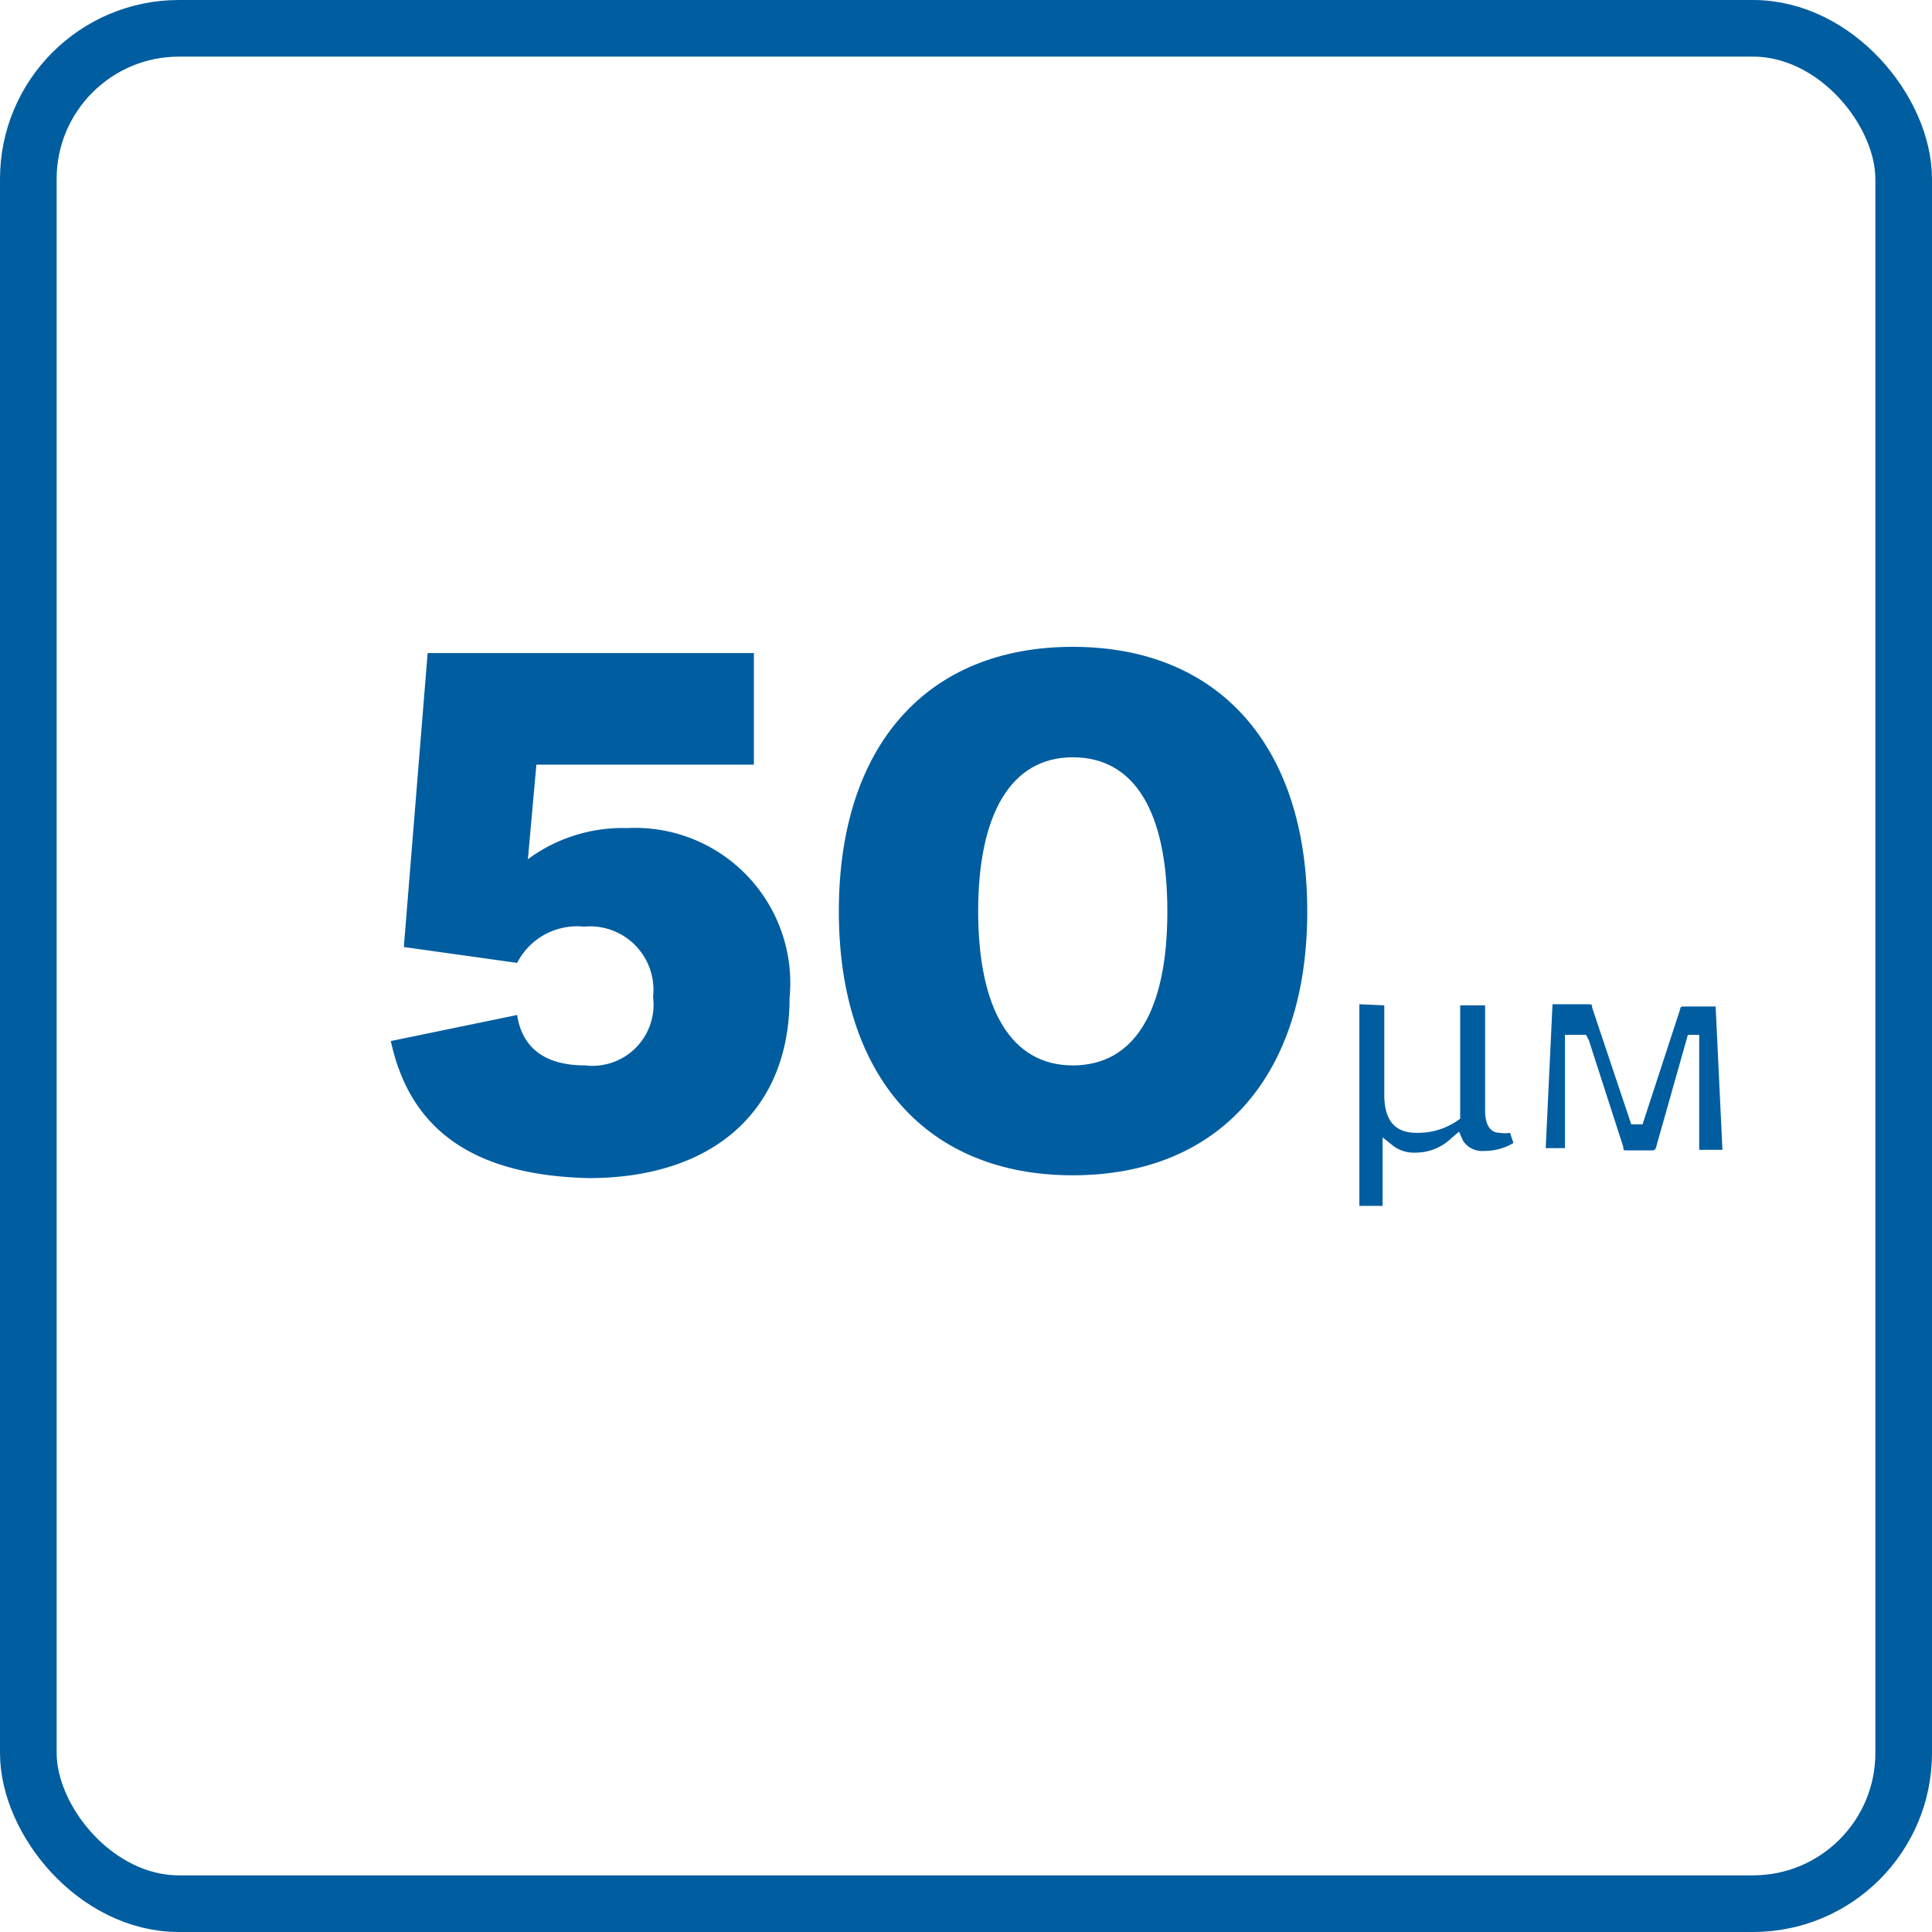
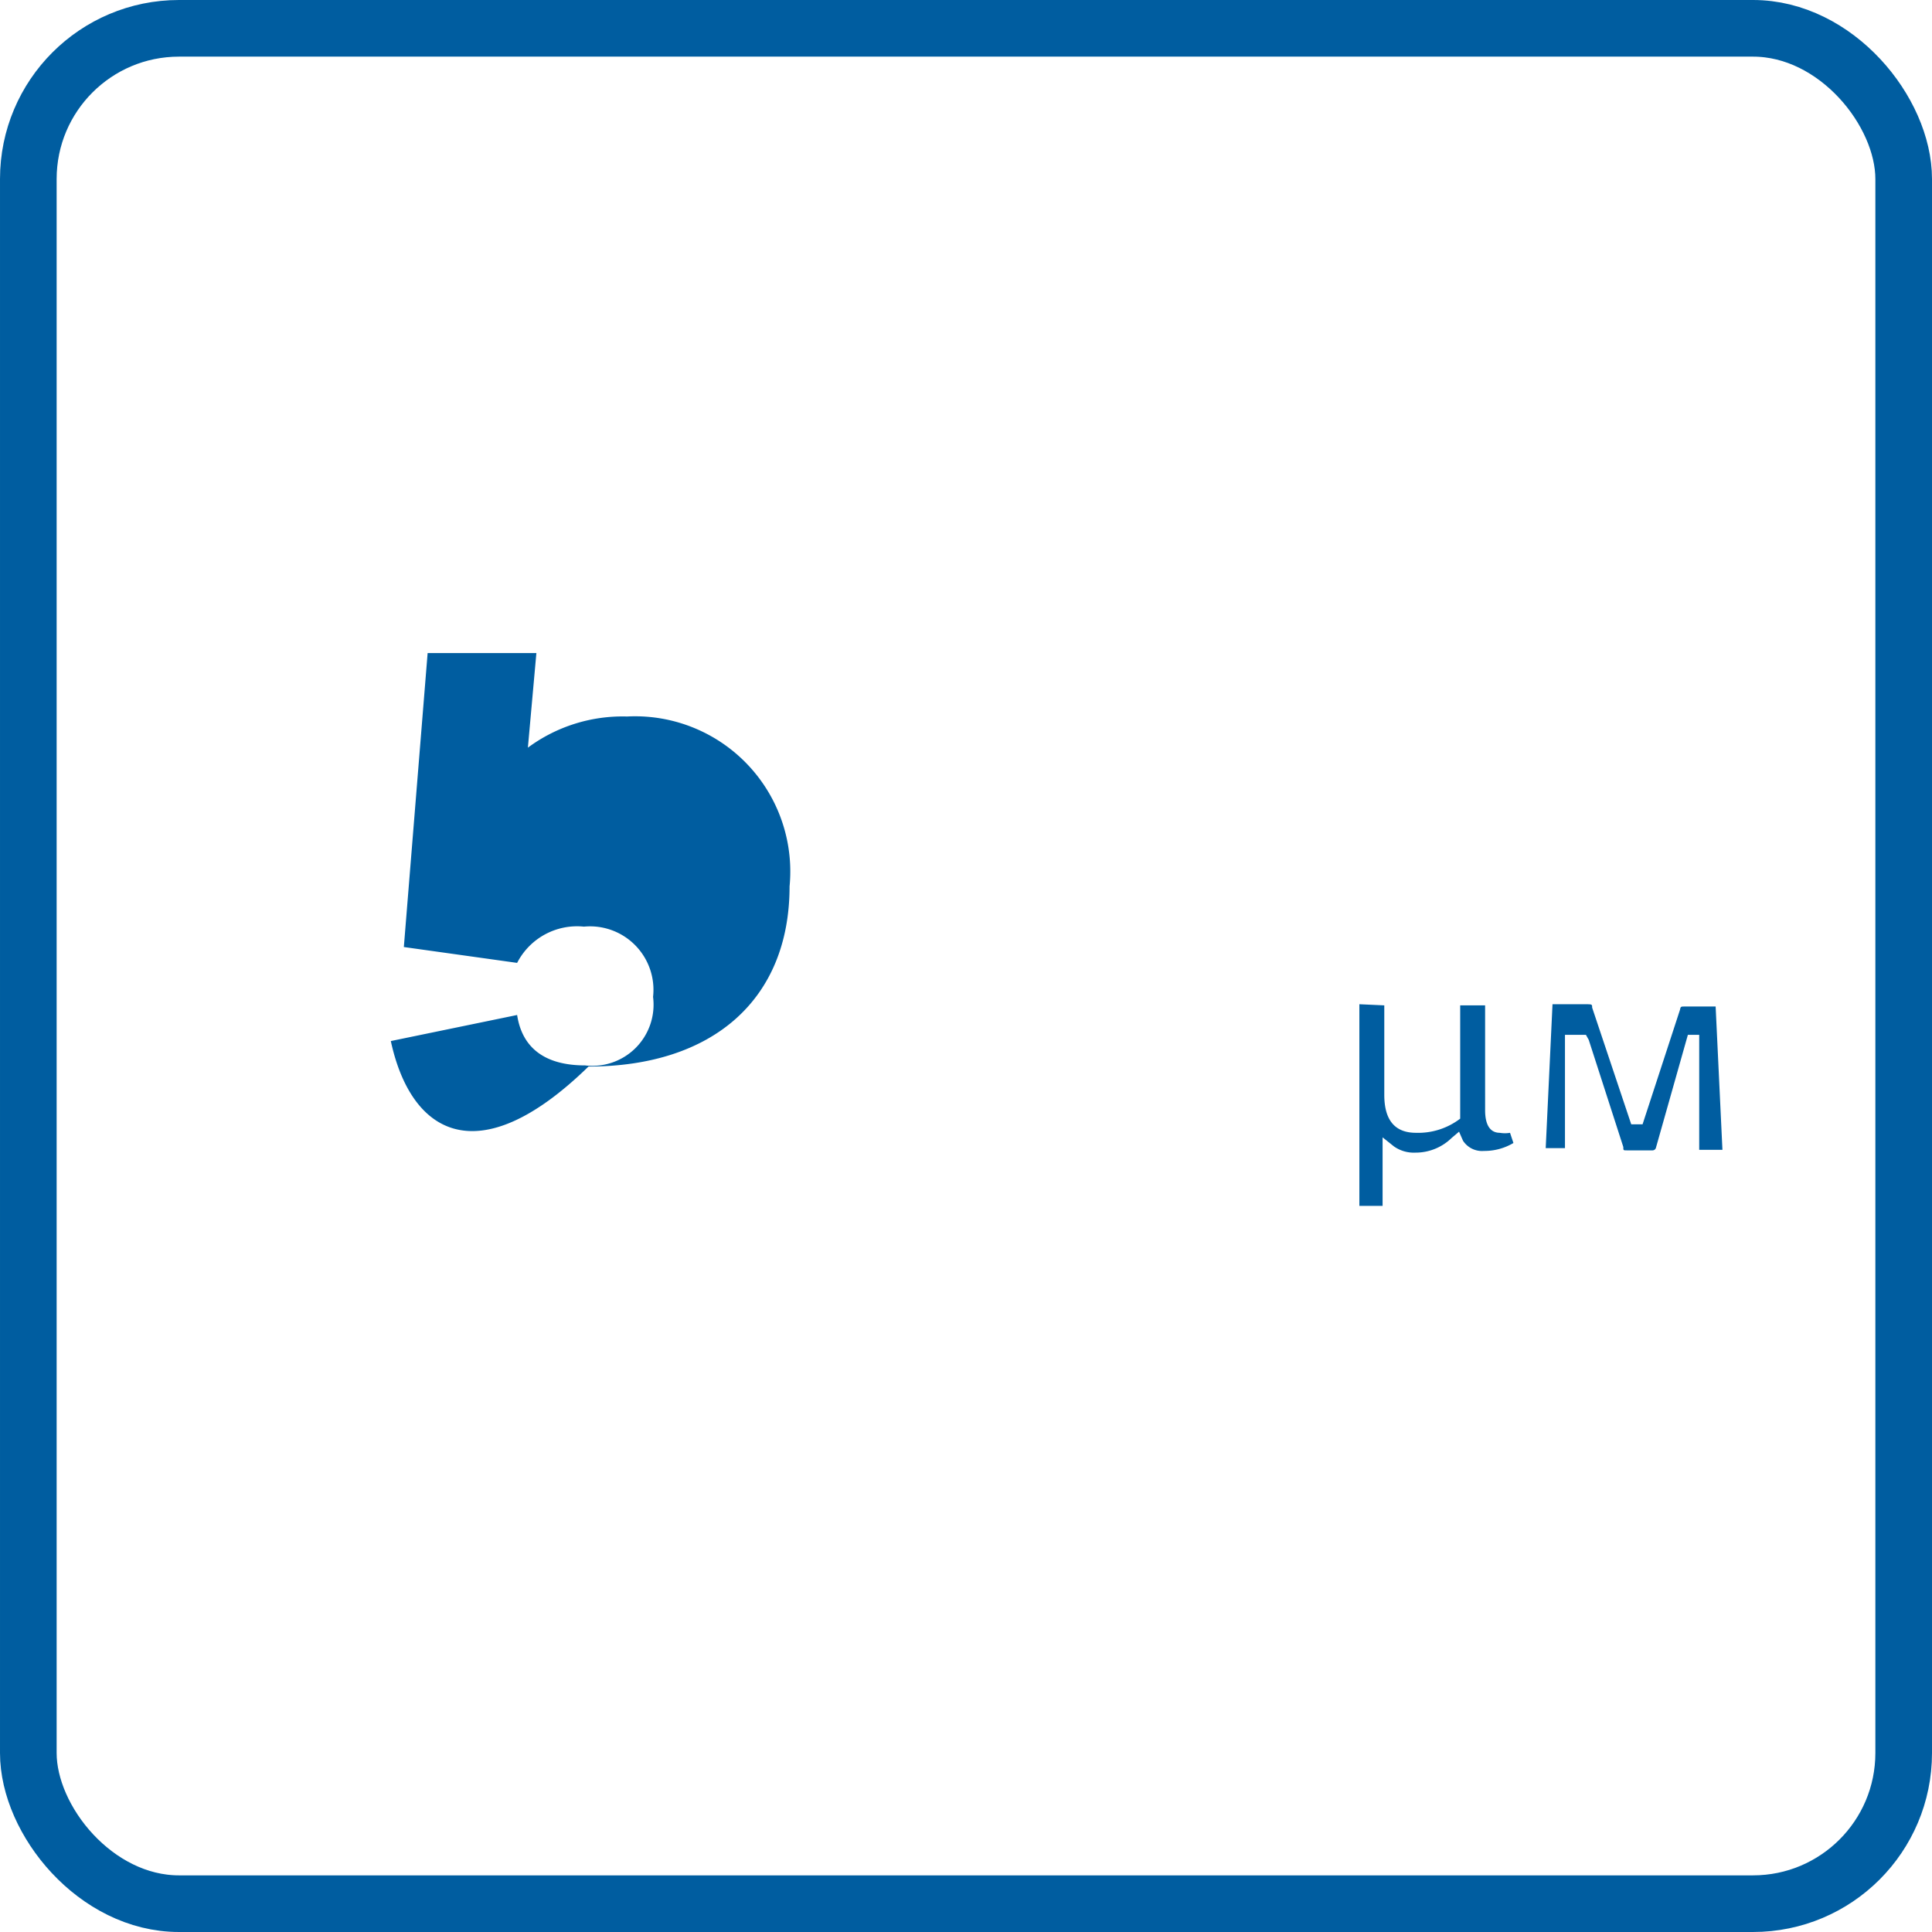
<svg xmlns="http://www.w3.org/2000/svg" viewBox="0 0 34.11 34.11">
  <defs>
    <style>.cls-1{fill:#005da0;}.cls-2{fill:none;stroke:#005da0;stroke-miterlimit:10;}</style>
  </defs>
  <g id="Слой_2" data-name="Слой 2">
    <g id="Layer_4" data-name="Layer 4">
-       <path class="cls-1" d="M6.9,18.38l2.23-.46c.09.59.5.89,1.2.89a1.08,1.08,0,0,0,1.2-1.21,1.12,1.12,0,0,0-1.22-1.24A1.19,1.19,0,0,0,9.13,17l-2-.28.42-5.19h5.76V13.5H9.47l-.15,1.67a2.81,2.81,0,0,1,1.75-.55,2.74,2.74,0,0,1,2.87,3c0,2-1.36,3.18-3.55,3.18C8.42,20.75,7.25,20,6.9,18.38Z" />
-       <path class="cls-1" d="M14.81,16.09c0-2.92,1.55-4.67,4.13-4.67s4.14,1.75,4.14,4.67-1.56,4.66-4.14,4.66S14.81,19,14.81,16.09Zm5.8,0c0-1.76-.58-2.72-1.67-2.72s-1.67,1-1.67,2.72.58,2.72,1.67,2.72S20.61,17.85,20.61,16.09Z" />
+       <path class="cls-1" d="M6.9,18.38l2.23-.46c.09.59.5.89,1.2.89a1.08,1.08,0,0,0,1.2-1.21,1.12,1.12,0,0,0-1.22-1.24A1.19,1.19,0,0,0,9.13,17l-2-.28.42-5.19h5.76H9.47l-.15,1.67a2.81,2.81,0,0,1,1.75-.55,2.74,2.74,0,0,1,2.87,3c0,2-1.36,3.18-3.55,3.18C8.42,20.75,7.25,20,6.9,18.38Z" />
      <path class="cls-1" d="M24,17.73l0,3.56s0,0,0,0h.41l0-1.21.2.16a.61.61,0,0,0,.38.11.91.91,0,0,0,.64-.26l.13-.11.07.16a.4.4,0,0,0,.37.18,1,1,0,0,0,.52-.14L26.66,20a.53.53,0,0,1-.18,0c-.12,0-.26-.07-.26-.4V17.75s0,0,0,0h-.44v2l0,0A1.22,1.22,0,0,1,25,20c-.37,0-.56-.22-.56-.67V17.75s0,0,0,0Z" />
      <path class="cls-1" d="M29.8,18.27H30l0,.12,0,1.91h.41l-.12-2.53s0,0,0,0h-.55c-.06,0-.07,0-.08.06L29,19.85h-.2l-.69-2.06c0-.05,0-.06-.08-.06h-.62l-.12,2.54s0,0,0,0h.34l0,0,0-2H28l.05.09.61,1.89c0,.06,0,.06.06.06h.46s.05,0,.06-.06Z" />
      <rect class="cls-2" x="0.5" y="0.5" width="33.11" height="33.11" rx="2.66" />
    </g>
  </g>
</svg>